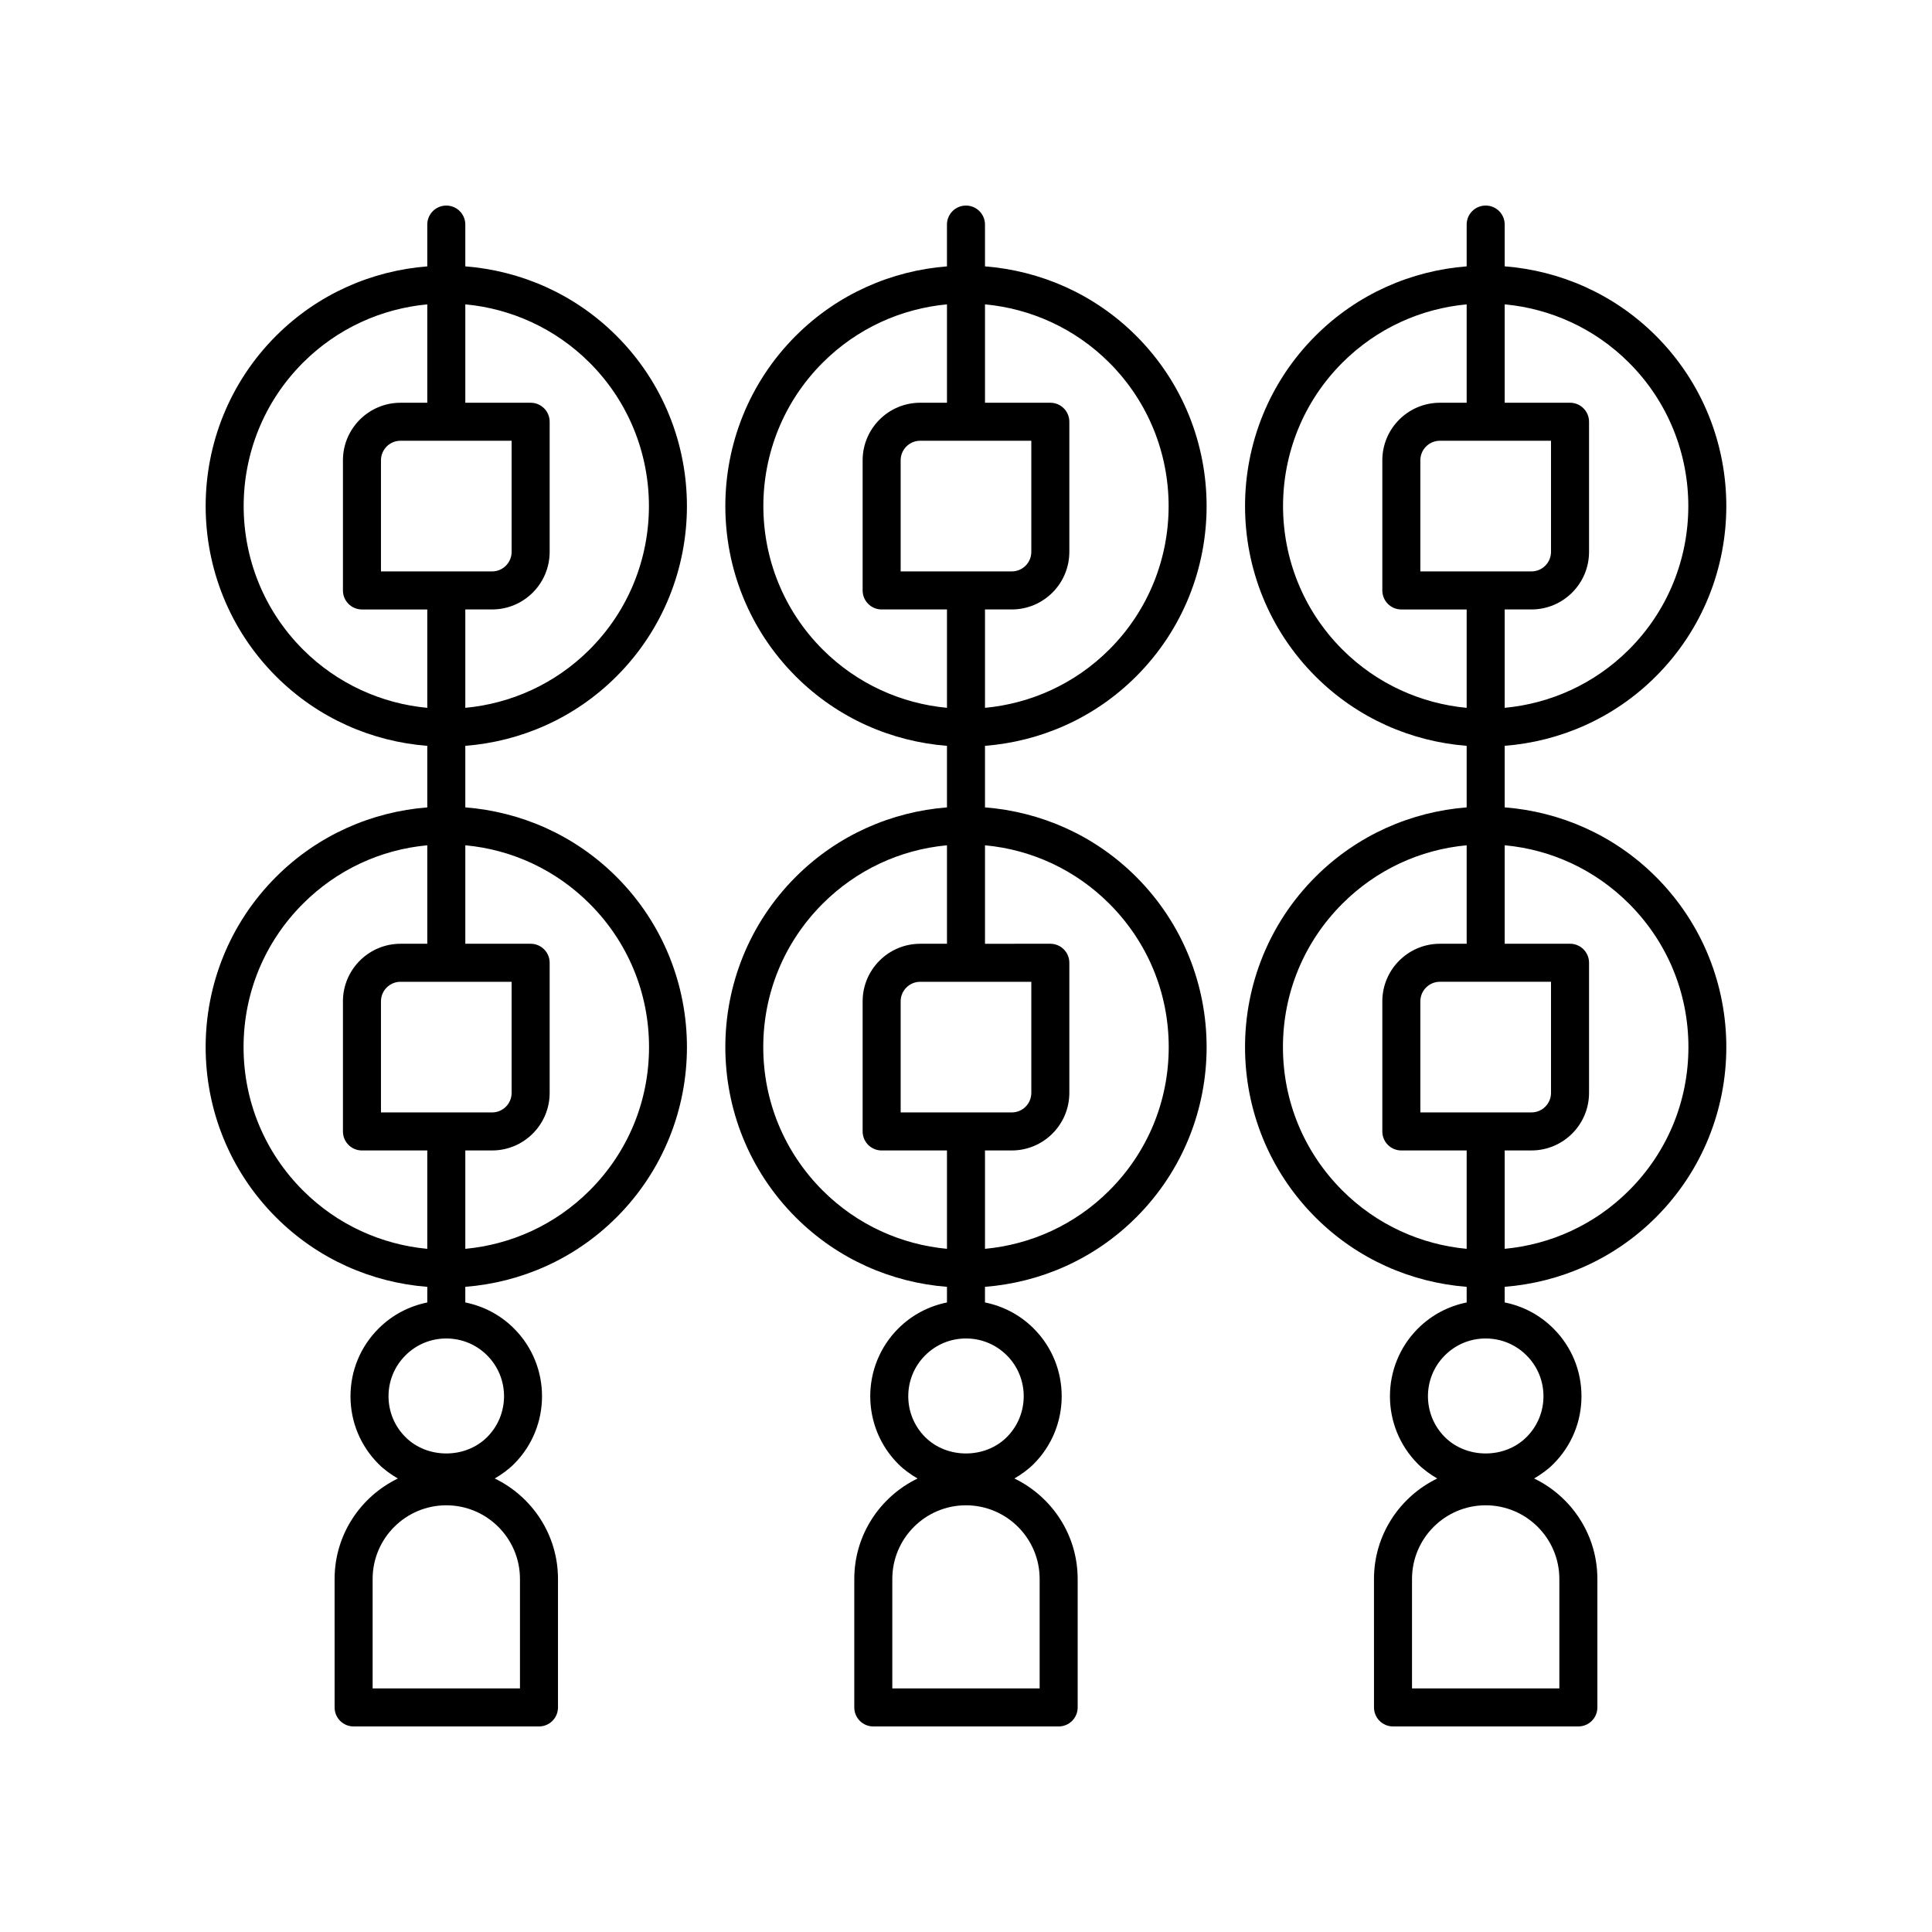
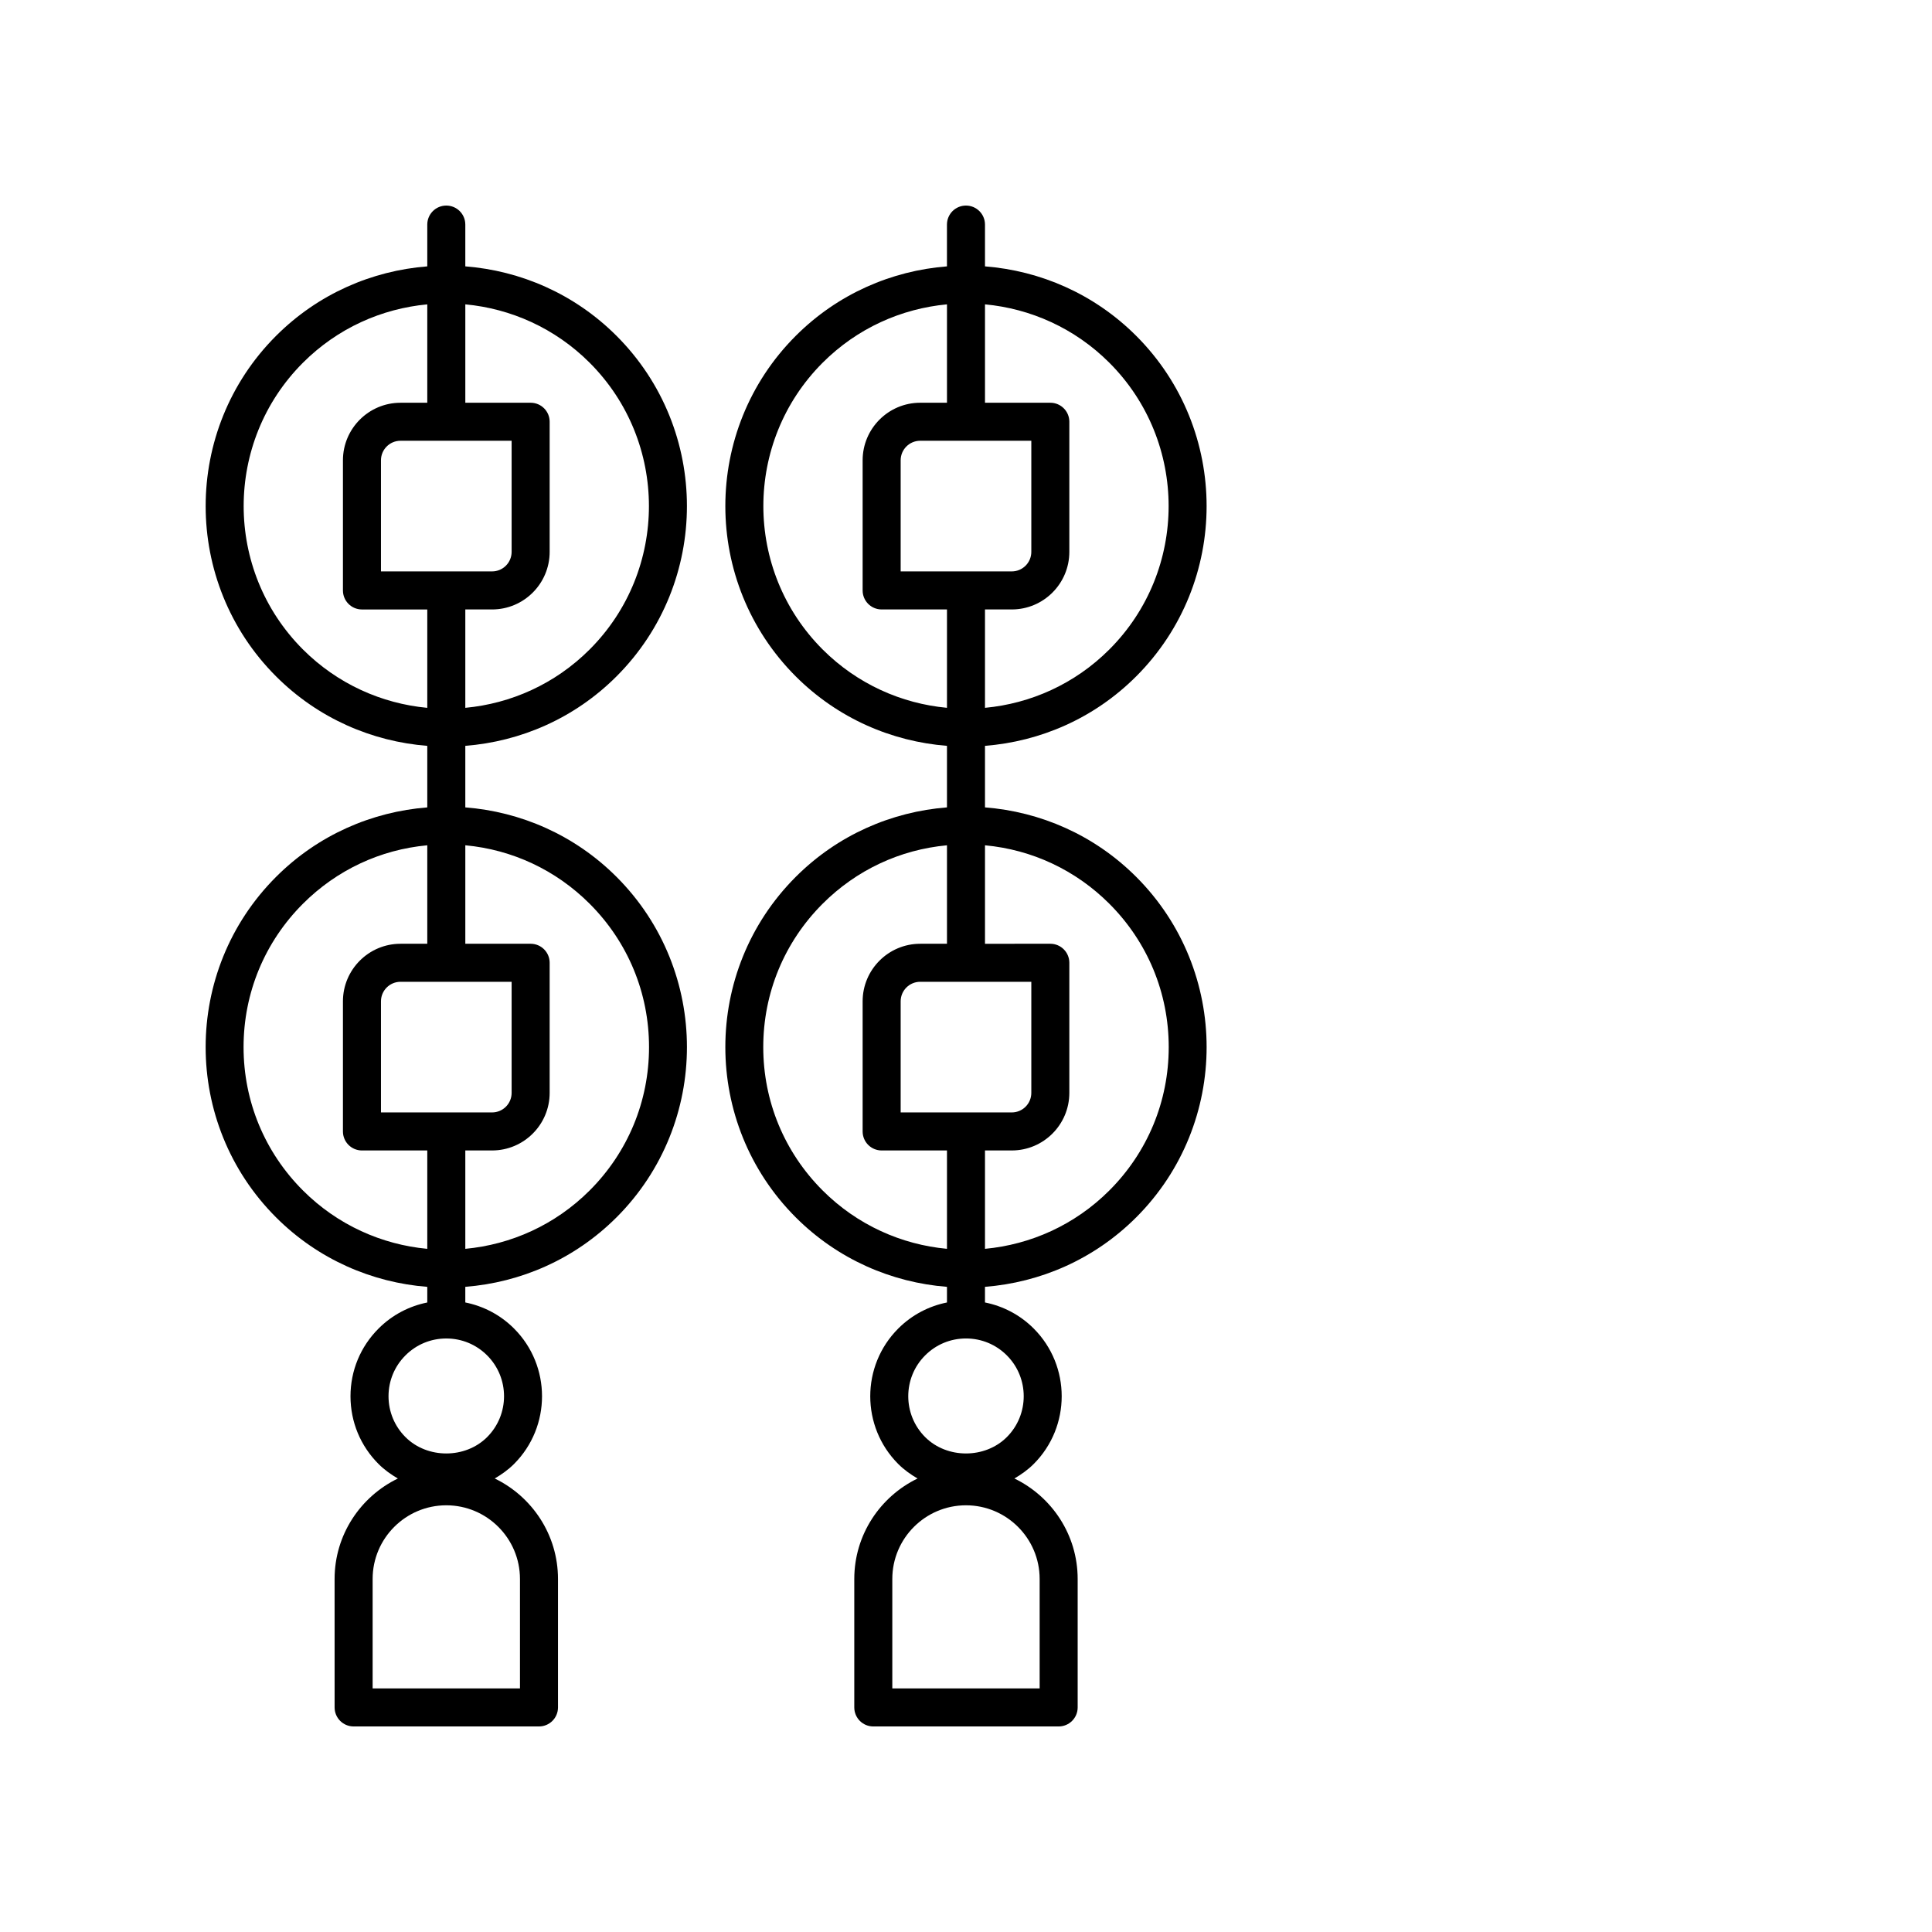
<svg xmlns="http://www.w3.org/2000/svg" fill="#000000" width="800px" height="800px" version="1.1" viewBox="144 144 512 512">
  <g>
-     <path d="m542.76 357.96v-16.309c14.621-1.148 28.922-7.258 40.078-18.418 24.871-24.875 24.871-65.359 0-90.234-11.156-11.156-25.457-17.27-40.078-18.418v-11.07c0-2.785-2.254-5.039-5.039-5.039s-5.039 2.254-5.039 5.039v11.074c-14.621 1.148-28.922 7.258-40.078 18.418-24.871 24.875-24.871 65.359 0 90.234 11.156 11.156 25.457 17.27 40.078 18.418v16.309c-14.621 1.148-28.922 7.258-40.078 18.418-24.875 24.875-24.875 65.352 0 90.227 11.156 11.156 25.457 17.27 40.078 18.418v4.141c-4.731 0.953-9.246 3.242-12.91 6.906-9.895 9.895-9.895 26.004 0 35.902 1.555 1.555 3.301 2.777 5.113 3.844-9.902 4.793-16.766 14.914-16.766 26.629l0.004 34.035c0 2.785 2.254 5.039 5.039 5.039h49.121c2.785 0 5.039-2.254 5.039-5.039v-34.043c0-11.719-6.863-21.836-16.766-26.629 1.812-1.066 3.559-2.289 5.113-3.844 4.797-4.797 7.438-11.176 7.438-17.953 0-6.781-2.641-13.156-7.438-17.949-3.664-3.664-8.18-5.953-12.91-6.906v-4.141c14.621-1.148 28.922-7.258 40.078-18.418 24.875-24.875 24.875-65.352 0-90.227-11.156-11.156-25.457-17.266-40.078-18.414zm12.273-97.156v29.445c0 2.859-2.32 5.18-5.18 5.18h-29.445v-29.445c0-2.859 2.32-5.18 5.18-5.18zm20.68-20.676c20.945 20.949 20.945 55.035 0 75.984-9.191 9.195-20.918 14.348-32.953 15.469v-26.07h7.094c8.414 0 15.258-6.844 15.258-15.258v-34.484c0-2.785-2.254-5.039-5.039-5.039h-17.312v-26.074c12.035 1.125 23.758 6.281 32.953 15.473zm-75.984 75.984c-20.945-20.949-20.945-55.035 0-75.984 9.191-9.195 20.918-14.348 32.953-15.469v26.074h-7.094c-8.414 0-15.258 6.844-15.258 15.258v34.484c0 2.785 2.254 5.039 5.039 5.039h17.312v26.07c-12.031-1.133-23.758-6.285-32.953-15.473zm20.68 122.69v-29.441c0-2.859 2.32-5.18 5.18-5.18h29.445v29.441c0 2.859-2.32 5.18-5.18 5.18zm-20.68 20.68c-10.145-10.145-15.734-23.641-15.734-37.988 0-14.352 5.59-27.848 15.734-37.992 8.953-8.953 20.508-14.344 32.953-15.492v26.098h-7.094c-8.414 0-15.258 6.844-15.258 15.258v34.48c0 2.785 2.254 5.039 5.039 5.039h17.312v26.07c-12.031-1.129-23.758-6.281-32.953-15.473zm57.516 102.96v29.004h-39.047v-29.004c0-10.766 8.758-19.523 19.523-19.523 10.766 0.004 19.523 8.758 19.523 19.523zm-4.211-48.426c0 4.09-1.594 7.938-4.488 10.828-5.785 5.785-15.863 5.785-21.648 0-5.969-5.973-5.969-15.684 0-21.652 2.894-2.894 6.734-4.481 10.824-4.481s7.93 1.59 10.824 4.481 4.488 6.734 4.488 10.824zm22.68-54.535c-9.191 9.191-20.918 14.348-32.953 15.469v-26.07h7.094c8.414 0 15.258-6.844 15.258-15.258v-34.48c0-2.785-2.254-5.039-5.039-5.039h-17.312v-26.098c12.449 1.152 24.004 6.543 32.953 15.492 10.145 10.152 15.734 23.645 15.734 37.996 0 14.348-5.59 27.844-15.734 37.988z" />
    <path d="m445.11 466.61c24.875-24.875 24.875-65.352 0-90.227-11.156-11.16-25.457-17.27-40.078-18.418v-16.309c14.621-1.148 28.922-7.258 40.078-18.418 24.871-24.875 24.871-65.359 0-90.234-11.156-11.156-25.457-17.266-40.078-18.414v-11.074c0-2.785-2.254-5.039-5.039-5.039s-5.039 2.254-5.039 5.039v11.074c-14.621 1.148-28.922 7.258-40.078 18.418-24.871 24.875-24.871 65.359 0 90.234 11.16 11.156 25.461 17.266 40.082 18.414v16.309c-14.621 1.148-28.922 7.258-40.078 18.418-24.875 24.875-24.875 65.352 0 90.227 11.156 11.156 25.457 17.27 40.078 18.418v4.141c-4.731 0.953-9.246 3.242-12.91 6.906-9.895 9.895-9.895 26.004 0 35.902 1.555 1.555 3.301 2.777 5.113 3.844-9.902 4.789-16.766 14.91-16.766 26.625v34.043c0 2.785 2.254 5.039 5.039 5.039h49.121c2.785 0 5.039-2.254 5.039-5.039v-34.043c0-11.719-6.863-21.836-16.766-26.629 1.812-1.066 3.559-2.289 5.113-3.844 9.895-9.898 9.895-26.008 0-35.902-3.66-3.664-8.176-5.953-12.91-6.906v-4.141c14.621-1.145 28.922-7.258 40.078-18.414zm-7.121-83.105c10.145 10.145 15.734 23.641 15.734 37.992 0 14.348-5.59 27.844-15.734 37.988-9.195 9.195-20.922 14.348-32.957 15.469v-26.07h7.094c8.414 0 15.258-6.844 15.258-15.258v-34.48c0-2.785-2.254-5.039-5.039-5.039l-17.312 0.004v-26.098c12.449 1.152 24.004 6.543 32.957 15.492zm-20.68 20.68v29.441c0 2.859-2.32 5.18-5.18 5.18h-29.445v-29.441c0-2.859 2.32-5.18 5.18-5.18zm0-143.38v29.445c0 2.859-2.32 5.18-5.18 5.18h-29.445v-29.445c0-2.859 2.32-5.18 5.18-5.18zm20.68-20.676c20.945 20.949 20.945 55.035 0 75.984-9.195 9.195-20.922 14.348-32.957 15.469v-26.07h7.094c8.414 0 15.258-6.844 15.258-15.258v-34.484c0-2.785-2.254-5.039-5.039-5.039h-17.312v-26.074c12.035 1.125 23.762 6.281 32.957 15.473zm-75.984 75.984c-20.945-20.949-20.945-55.035 0-75.984 9.191-9.195 20.918-14.348 32.953-15.473v26.074h-7.094c-8.414 0-15.258 6.844-15.258 15.258v34.484c0 2.785 2.254 5.039 5.039 5.039l17.312-0.004v26.07c-12.035-1.125-23.758-6.277-32.953-15.465zm0 143.37c-10.145-10.145-15.734-23.641-15.734-37.988 0-14.352 5.59-27.848 15.734-37.992 8.949-8.949 20.504-14.34 32.953-15.492v26.098h-7.094c-8.414 0-15.258 6.844-15.258 15.258v34.48c0 2.785 2.254 5.039 5.039 5.039l17.312-0.004v26.07c-12.035-1.125-23.758-6.277-32.953-15.469zm57.512 102.96v29.004h-39.047v-29.004c0-10.766 8.758-19.523 19.523-19.523 10.766 0.004 19.523 8.758 19.523 19.523zm-8.695-37.598c-5.789 5.785-15.863 5.785-21.648 0-5.969-5.973-5.969-15.684 0-21.652 2.891-2.894 6.734-4.484 10.824-4.484s7.93 1.59 10.824 4.481c5.965 5.973 5.965 15.684 0 21.656z" />
    <path d="m307.39 466.61c24.875-24.875 24.875-65.352 0-90.227-11.156-11.156-25.457-17.27-40.078-18.418v-16.309c14.621-1.148 28.922-7.258 40.078-18.418 24.871-24.875 24.871-65.359 0-90.234-11.156-11.156-25.457-17.27-40.078-18.418v-11.07c0-2.785-2.254-5.039-5.039-5.039s-5.039 2.254-5.039 5.039v11.074c-14.621 1.148-28.922 7.258-40.078 18.418-24.871 24.875-24.871 65.359 0 90.234 11.156 11.156 25.457 17.27 40.078 18.418v16.309c-14.621 1.148-28.922 7.258-40.078 18.418-24.875 24.875-24.875 65.352 0 90.227 11.156 11.156 25.457 17.27 40.078 18.418v4.141c-4.731 0.953-9.246 3.242-12.91 6.906-4.797 4.793-7.438 11.168-7.438 17.949s2.641 13.156 7.438 17.953c1.555 1.555 3.301 2.777 5.113 3.844-9.902 4.793-16.766 14.914-16.766 26.629l0.004 34.035c0 2.785 2.254 5.039 5.039 5.039h49.121c2.785 0 5.039-2.254 5.039-5.039v-34.043c0-11.719-6.863-21.836-16.766-26.629 1.812-1.066 3.559-2.289 5.113-3.844 9.895-9.898 9.895-26.008 0-35.902-3.664-3.664-8.18-5.953-12.91-6.906v-4.141c14.621-1.145 28.918-7.258 40.078-18.414zm-7.125-83.105c10.145 10.145 15.734 23.641 15.734 37.992 0 14.348-5.59 27.844-15.734 37.988-9.191 9.191-20.918 14.348-32.953 15.469v-26.07h7.094c8.414 0 15.258-6.844 15.258-15.258v-34.48c0-2.785-2.254-5.039-5.039-5.039h-17.312v-26.098c12.449 1.156 24 6.547 32.953 15.496zm-20.68 20.68v29.441c0 2.859-2.32 5.18-5.18 5.18h-29.445v-29.441c0-2.859 2.32-5.18 5.18-5.18zm0-143.38v29.445c0 2.859-2.32 5.18-5.18 5.18h-29.445v-29.445c0-2.859 2.32-5.18 5.18-5.18zm20.68-20.676c20.945 20.949 20.945 55.035 0 75.984-9.191 9.195-20.918 14.348-32.953 15.469v-26.07h7.094c8.414 0 15.258-6.844 15.258-15.258v-34.484c0-2.785-2.254-5.039-5.039-5.039h-17.312v-26.074c12.031 1.125 23.758 6.281 32.953 15.473zm-75.984 75.984c-20.945-20.949-20.945-55.035 0-75.984 9.191-9.195 20.918-14.348 32.953-15.469v26.074h-7.094c-8.414 0-15.258 6.844-15.258 15.258v34.484c0 2.785 2.254 5.039 5.039 5.039h17.312v26.07c-12.031-1.133-23.758-6.285-32.953-15.473zm0 143.37c-10.145-10.145-15.734-23.641-15.734-37.988 0-14.352 5.59-27.848 15.734-37.992 8.953-8.953 20.508-14.344 32.953-15.492v26.098h-7.094c-8.414 0-15.258 6.844-15.258 15.258v34.48c0 2.785 2.254 5.039 5.039 5.039h17.312v26.07c-12.031-1.129-23.758-6.281-32.953-15.473zm57.516 102.96v29.004h-39.047v-29.004c0-10.766 8.758-19.523 19.523-19.523 10.766 0.004 19.523 8.758 19.523 19.523zm-8.699-37.598c-5.785 5.785-15.863 5.785-21.648 0-2.894-2.894-4.488-6.742-4.488-10.828 0-4.09 1.594-7.93 4.488-10.824 2.894-2.894 6.734-4.481 10.824-4.481s7.93 1.59 10.824 4.481c5.969 5.969 5.969 15.68 0 21.652z" />
  </g>
</svg>